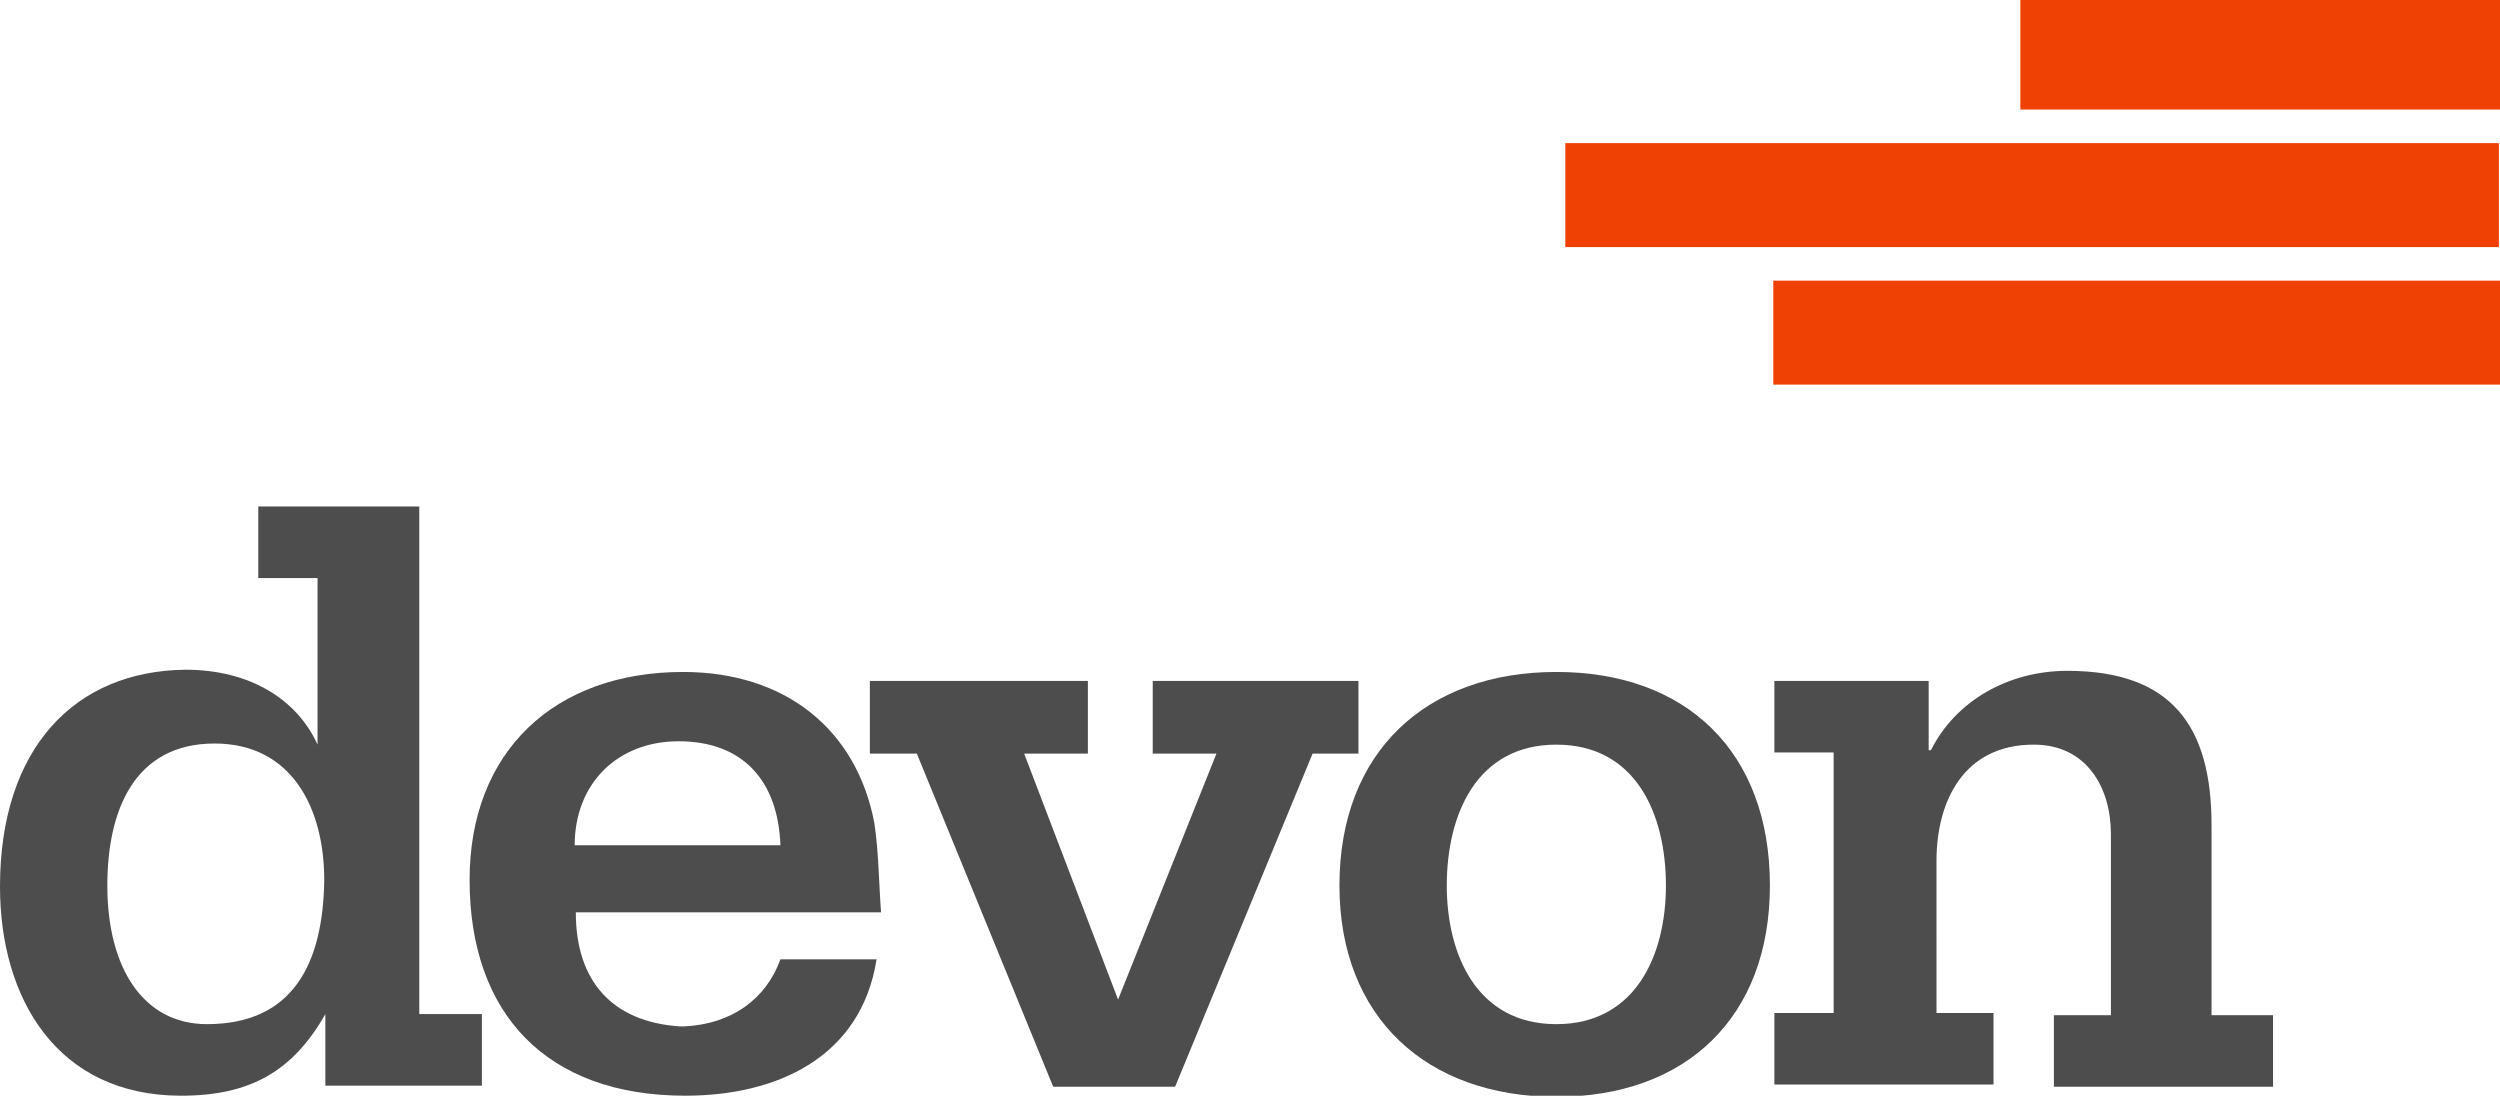
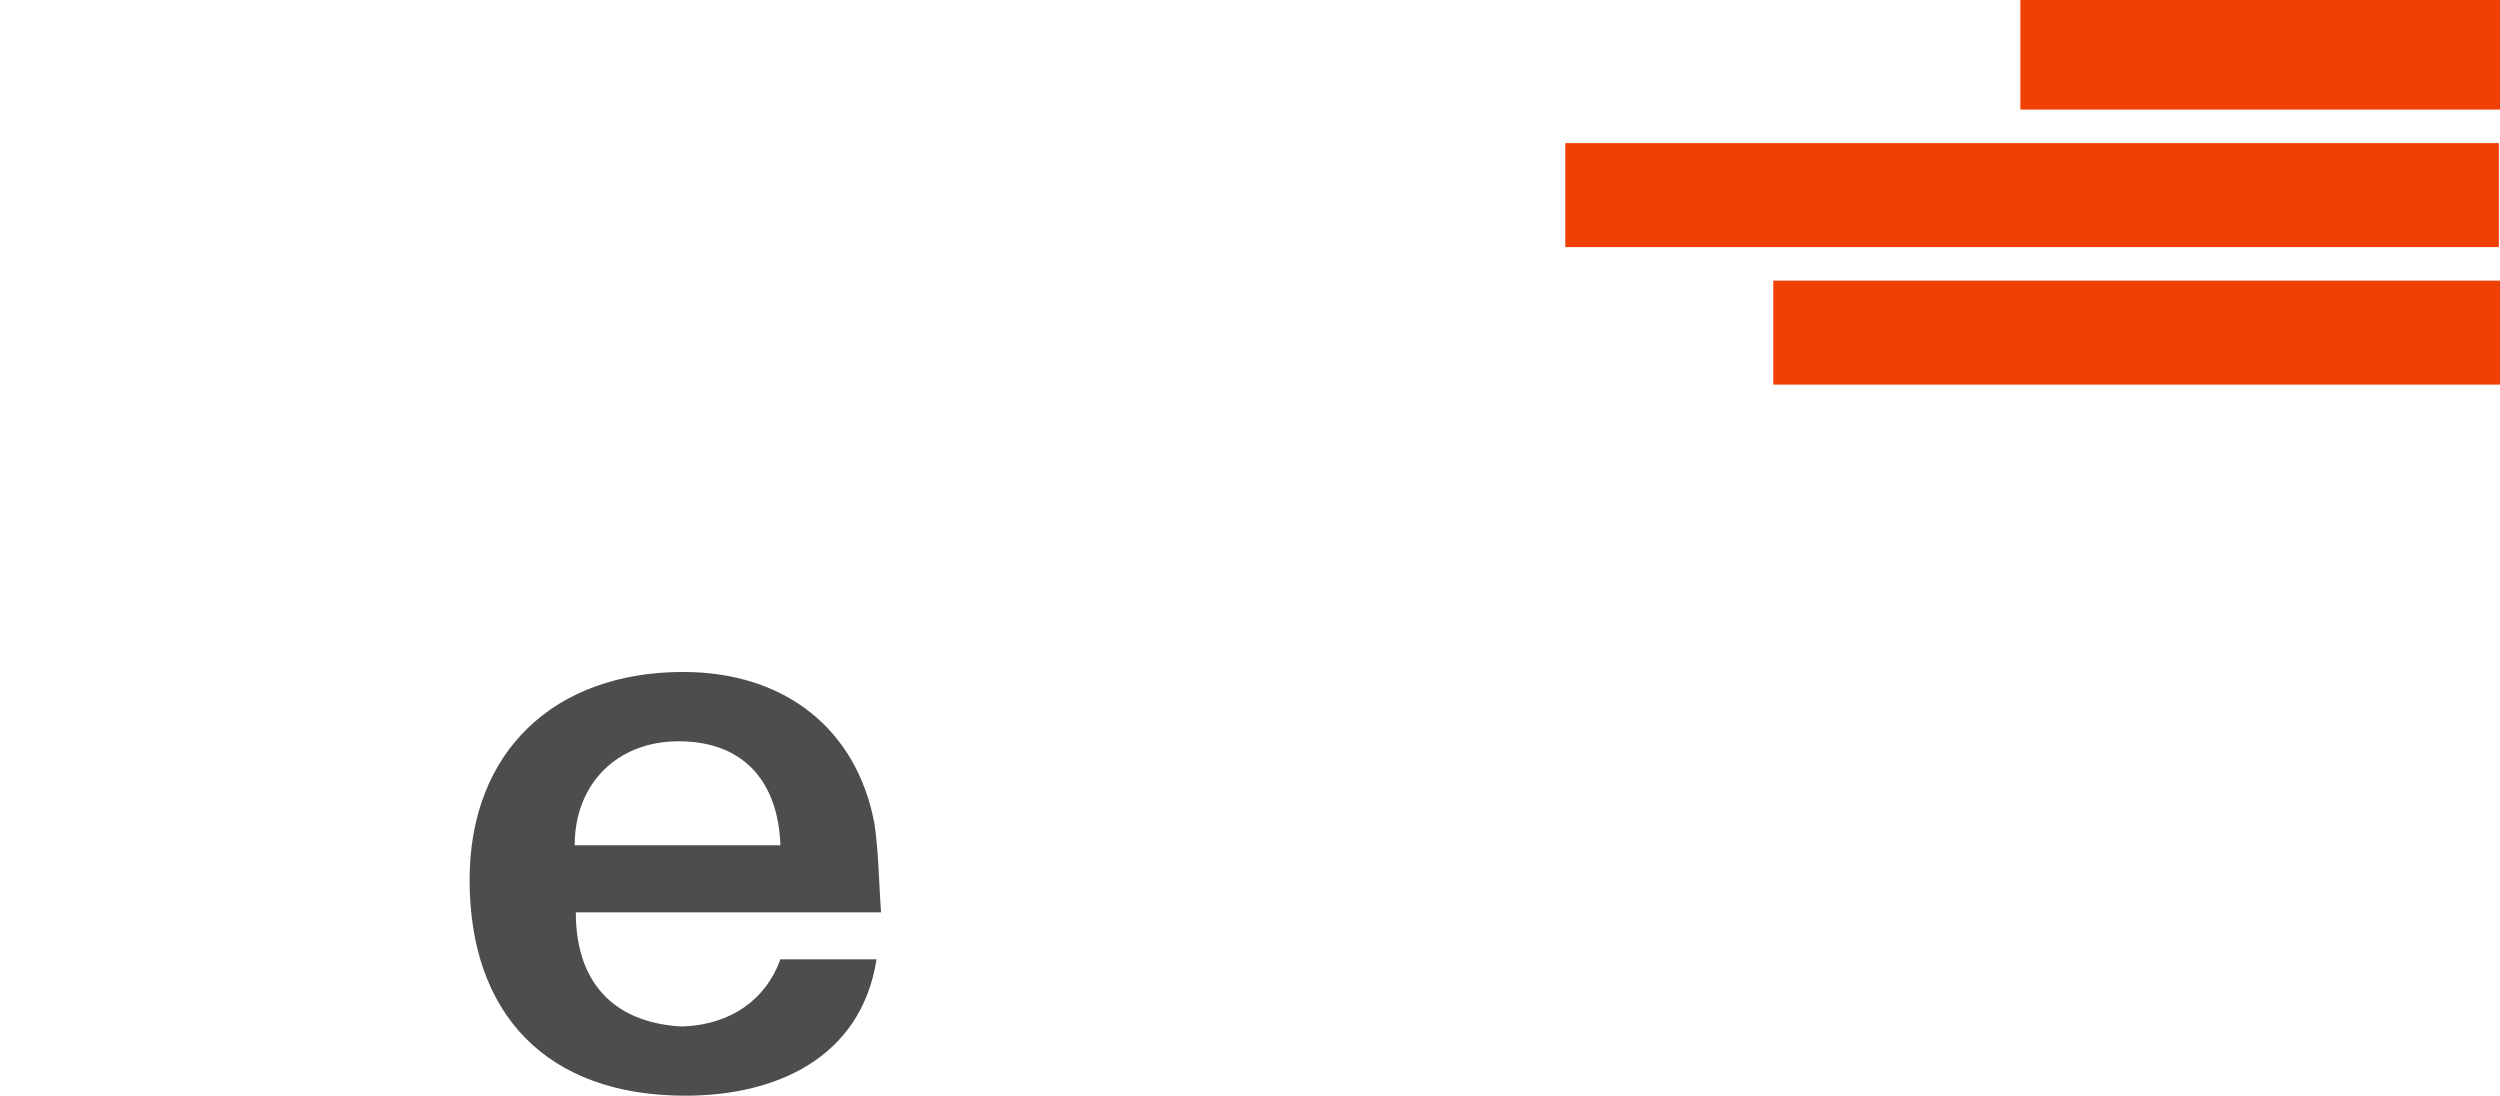
<svg xmlns="http://www.w3.org/2000/svg" id="Layer_1" style="enable-background:new 0 0 223.6 98;" version="1.1" viewBox="0 0 223.6 98" x="0px" y="0px">
  <style type="text/css">
  .st0{fill-rule:evenodd;clip-rule:evenodd;fill:#4D4D4D;}
	.st1{fill-rule:evenodd;clip-rule:evenodd;fill:#F04105;}
 </style>
  <g>
-     <path class="st0" d="M37.6,45.3H23.1v6.4h5.3v14.9c-1.8-4-6-6.7-11.8-6.7C6.7,60,0,66.9,0,79.3C0,89.3,5.1,98,16.2,98&#10;  c6.2,0,10-2.2,12.9-7.3v6.4h14v-6.4h-5.6V45.3z M18.5,91.6c-5.6,0-8.9-4.9-8.9-12.4c0-6.7,2.4-12.7,9.6-12.7&#10;  c6.9,0,9.8,5.8,9.8,12.2C28.9,86.2,26.2,91.6,18.5,91.6">
-   </path>
    <path class="st0" d="M78.2,73.6c-1.6-8.4-8-13.5-17.1-13.5C49.6,60.1,42,67.2,42,78.7c0,12,6.9,19.3,19.3,19.3&#10;  c8,0,15.7-3.3,17.1-12.2h-8.6c-1.3,3.6-4.4,5.8-8.6,6h-0.4c-6-0.4-9.3-4-9.3-10.2h27.3C78.6,78.9,78.6,76.3,78.2,73.6 M51.4,75.6&#10;  c0-5.5,3.8-9.3,9.3-9.3c5.8,0,8.9,3.6,9.1,9.3H51.4z">
-   </path>
-     <polygon class="st0" points="121.5,60.9 103.1,60.9 103.1,67.4 108.8,67.4 100,89.4 91.6,67.4 97.3,67.4 97.3,60.9 77.8,60.9 &#10;  77.8,67.4 82,67.4 94.2,97.2 105.1,97.2 117.4,67.4 121.5,67.4">
-   </polygon>
-     <path class="st0" d="M139.2,60.1c-11.6,0-19.4,7.1-19.4,19.1c0,11.8,7.8,18.9,19.4,18.9c11.6,0,19.1-7.1,19.1-18.9&#10;  C158.3,67.2,150.8,60.1,139.2,60.1 M139.2,91.6c-7.1,0-9.8-6.2-9.8-12.4c0-6.4,2.7-12.6,9.8-12.6c7.1,0,9.8,6.2,9.8,12.6&#10;  C149,85.4,146.3,91.6,139.2,91.6">
-   </path>
-     <path class="st0" d="M197.8,90.7V73.8c0-8.9-3.6-13.8-12.9-13.8c-5.3,0-10,2.7-12.2,7.1h-0.2v-6.2h-13.8v6.4h5.3v23.3h-5.3v6.4&#10;  h19.6v-6.4h-5.1V77c0-5.3,2.4-10.4,8.7-10.4c4.7,0,6.9,3.8,6.9,8v16.2h-5.1v6.4h19.6v-6.4H197.8z">
  </path>
    <rect class="st1" height="9.3" width="65" x="158.6" y="25.1">
  </rect>
    <rect class="st1" height="9.8" width="42.9" x="180.7">
  </rect>
    <rect class="st1" height="9.3" width="83.5" x="140" y="12.8">
  </rect>
  </g>
</svg>